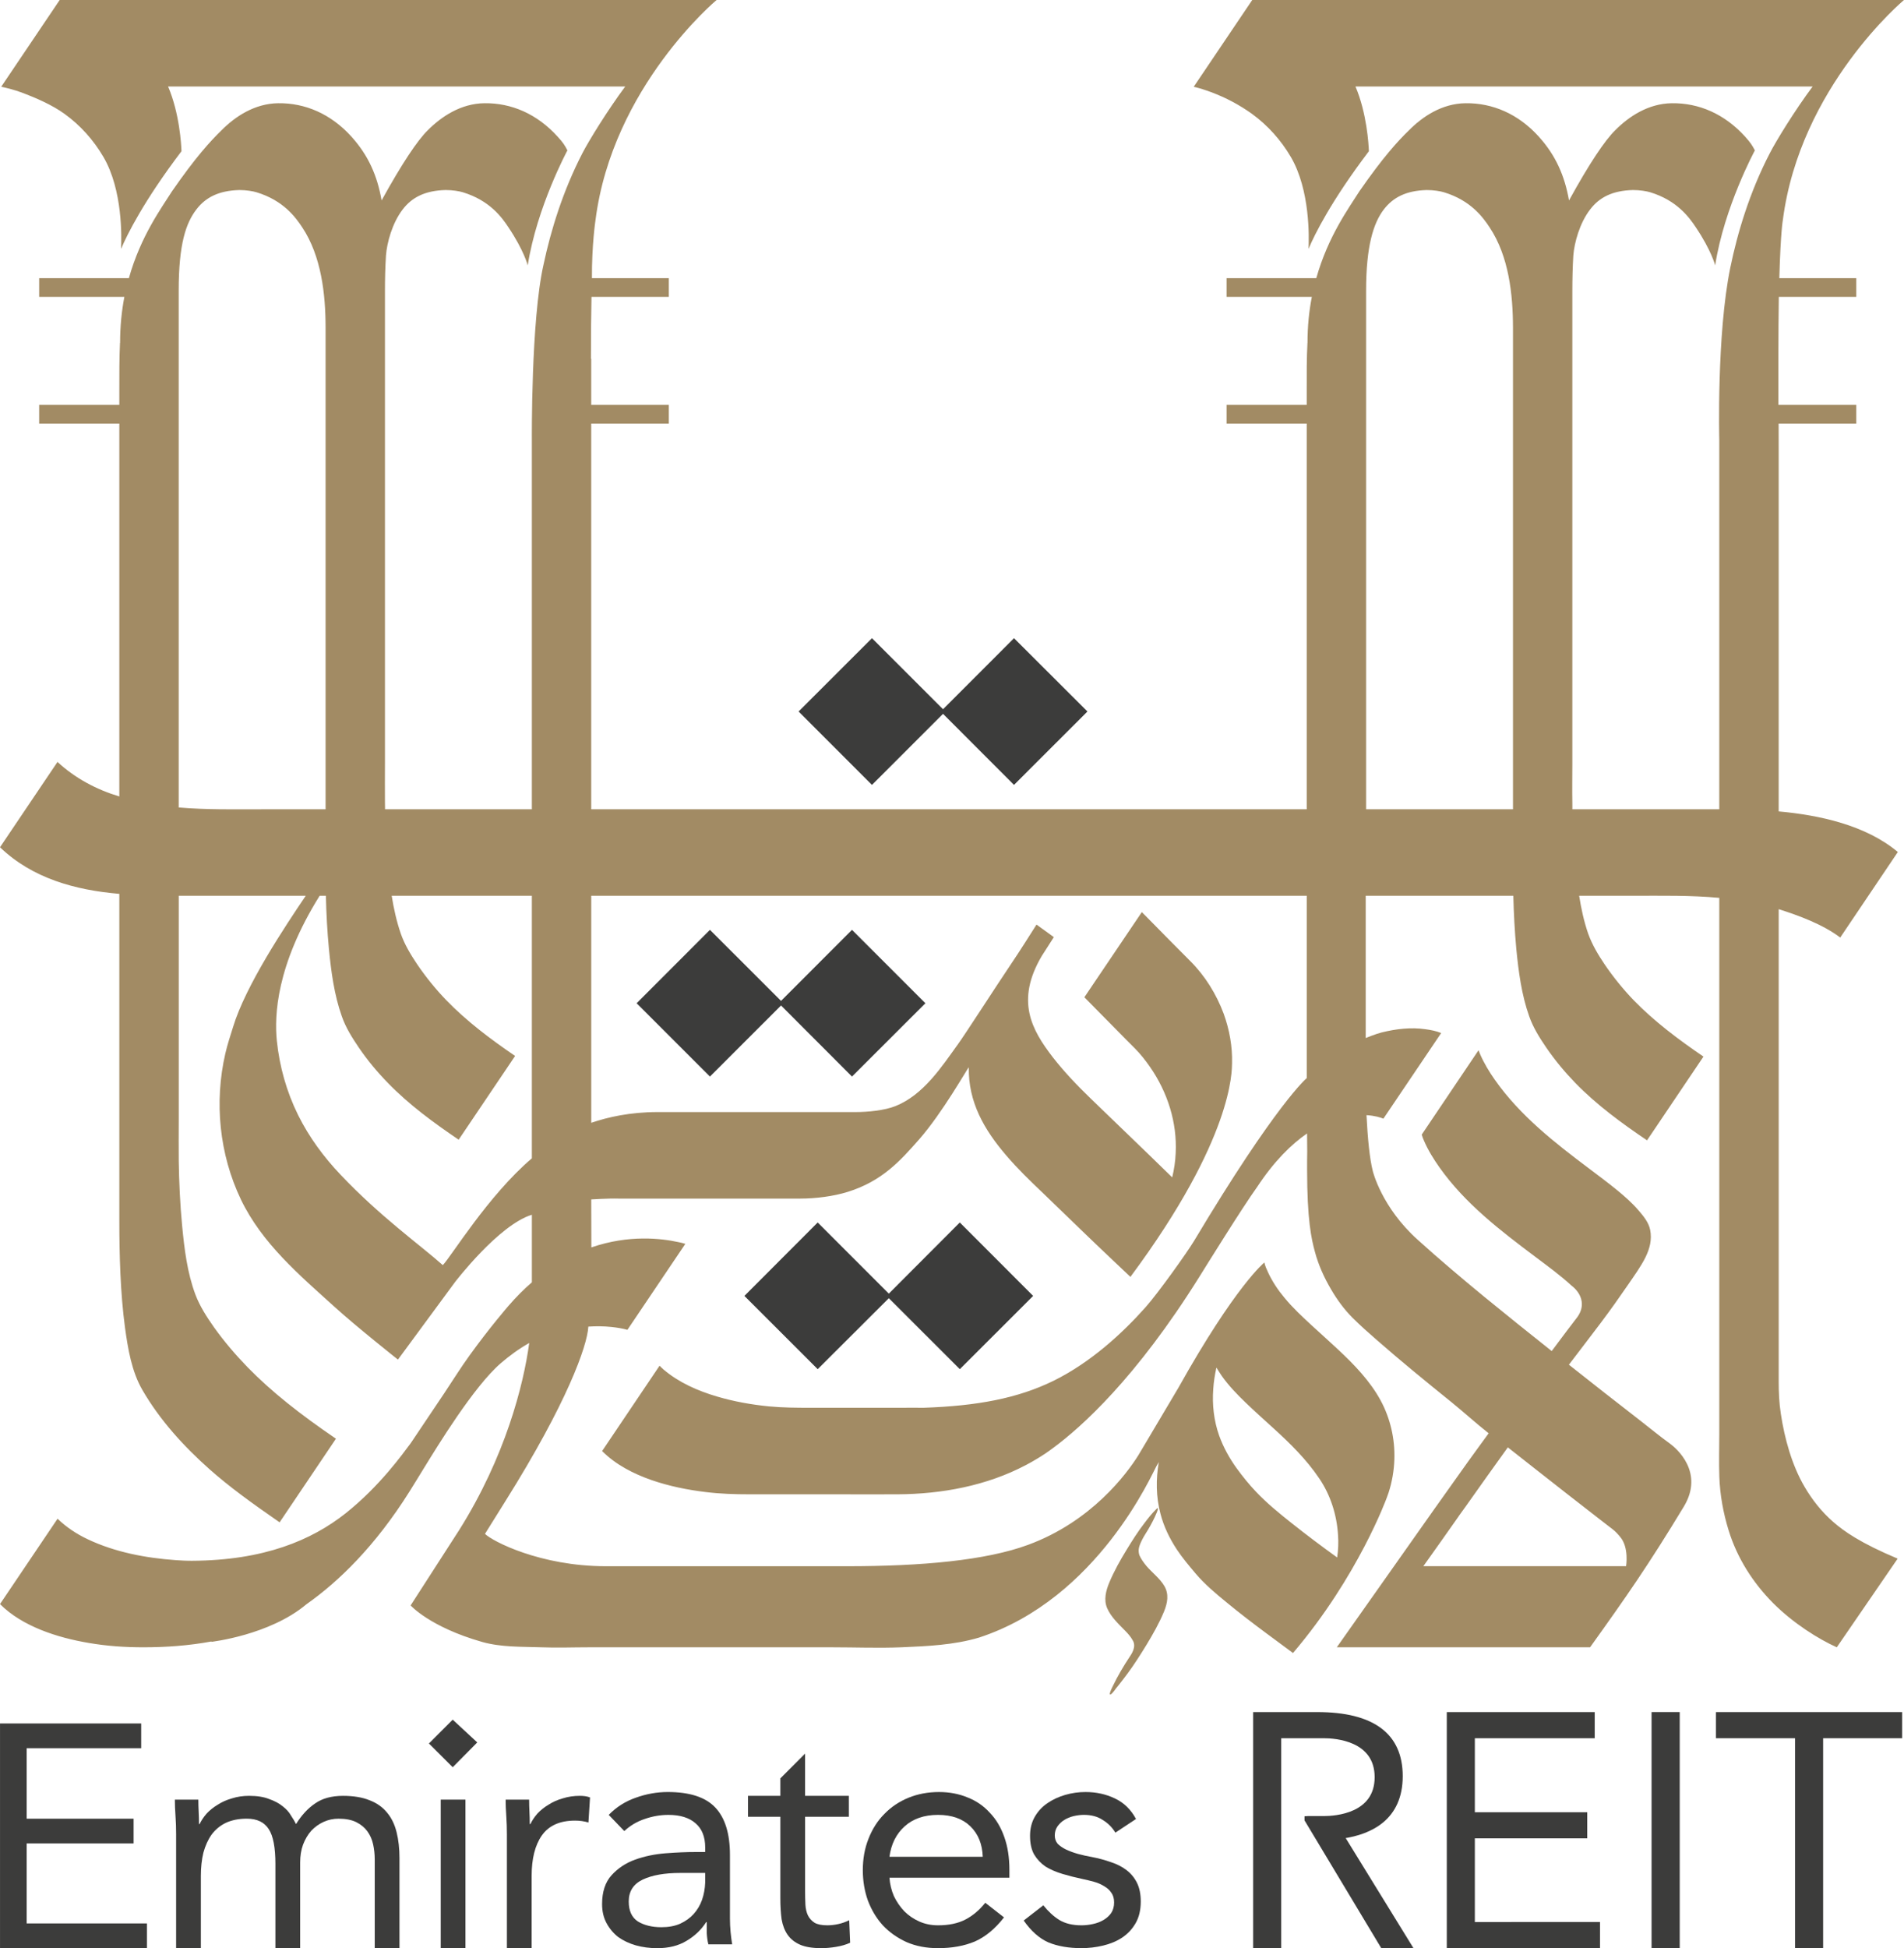
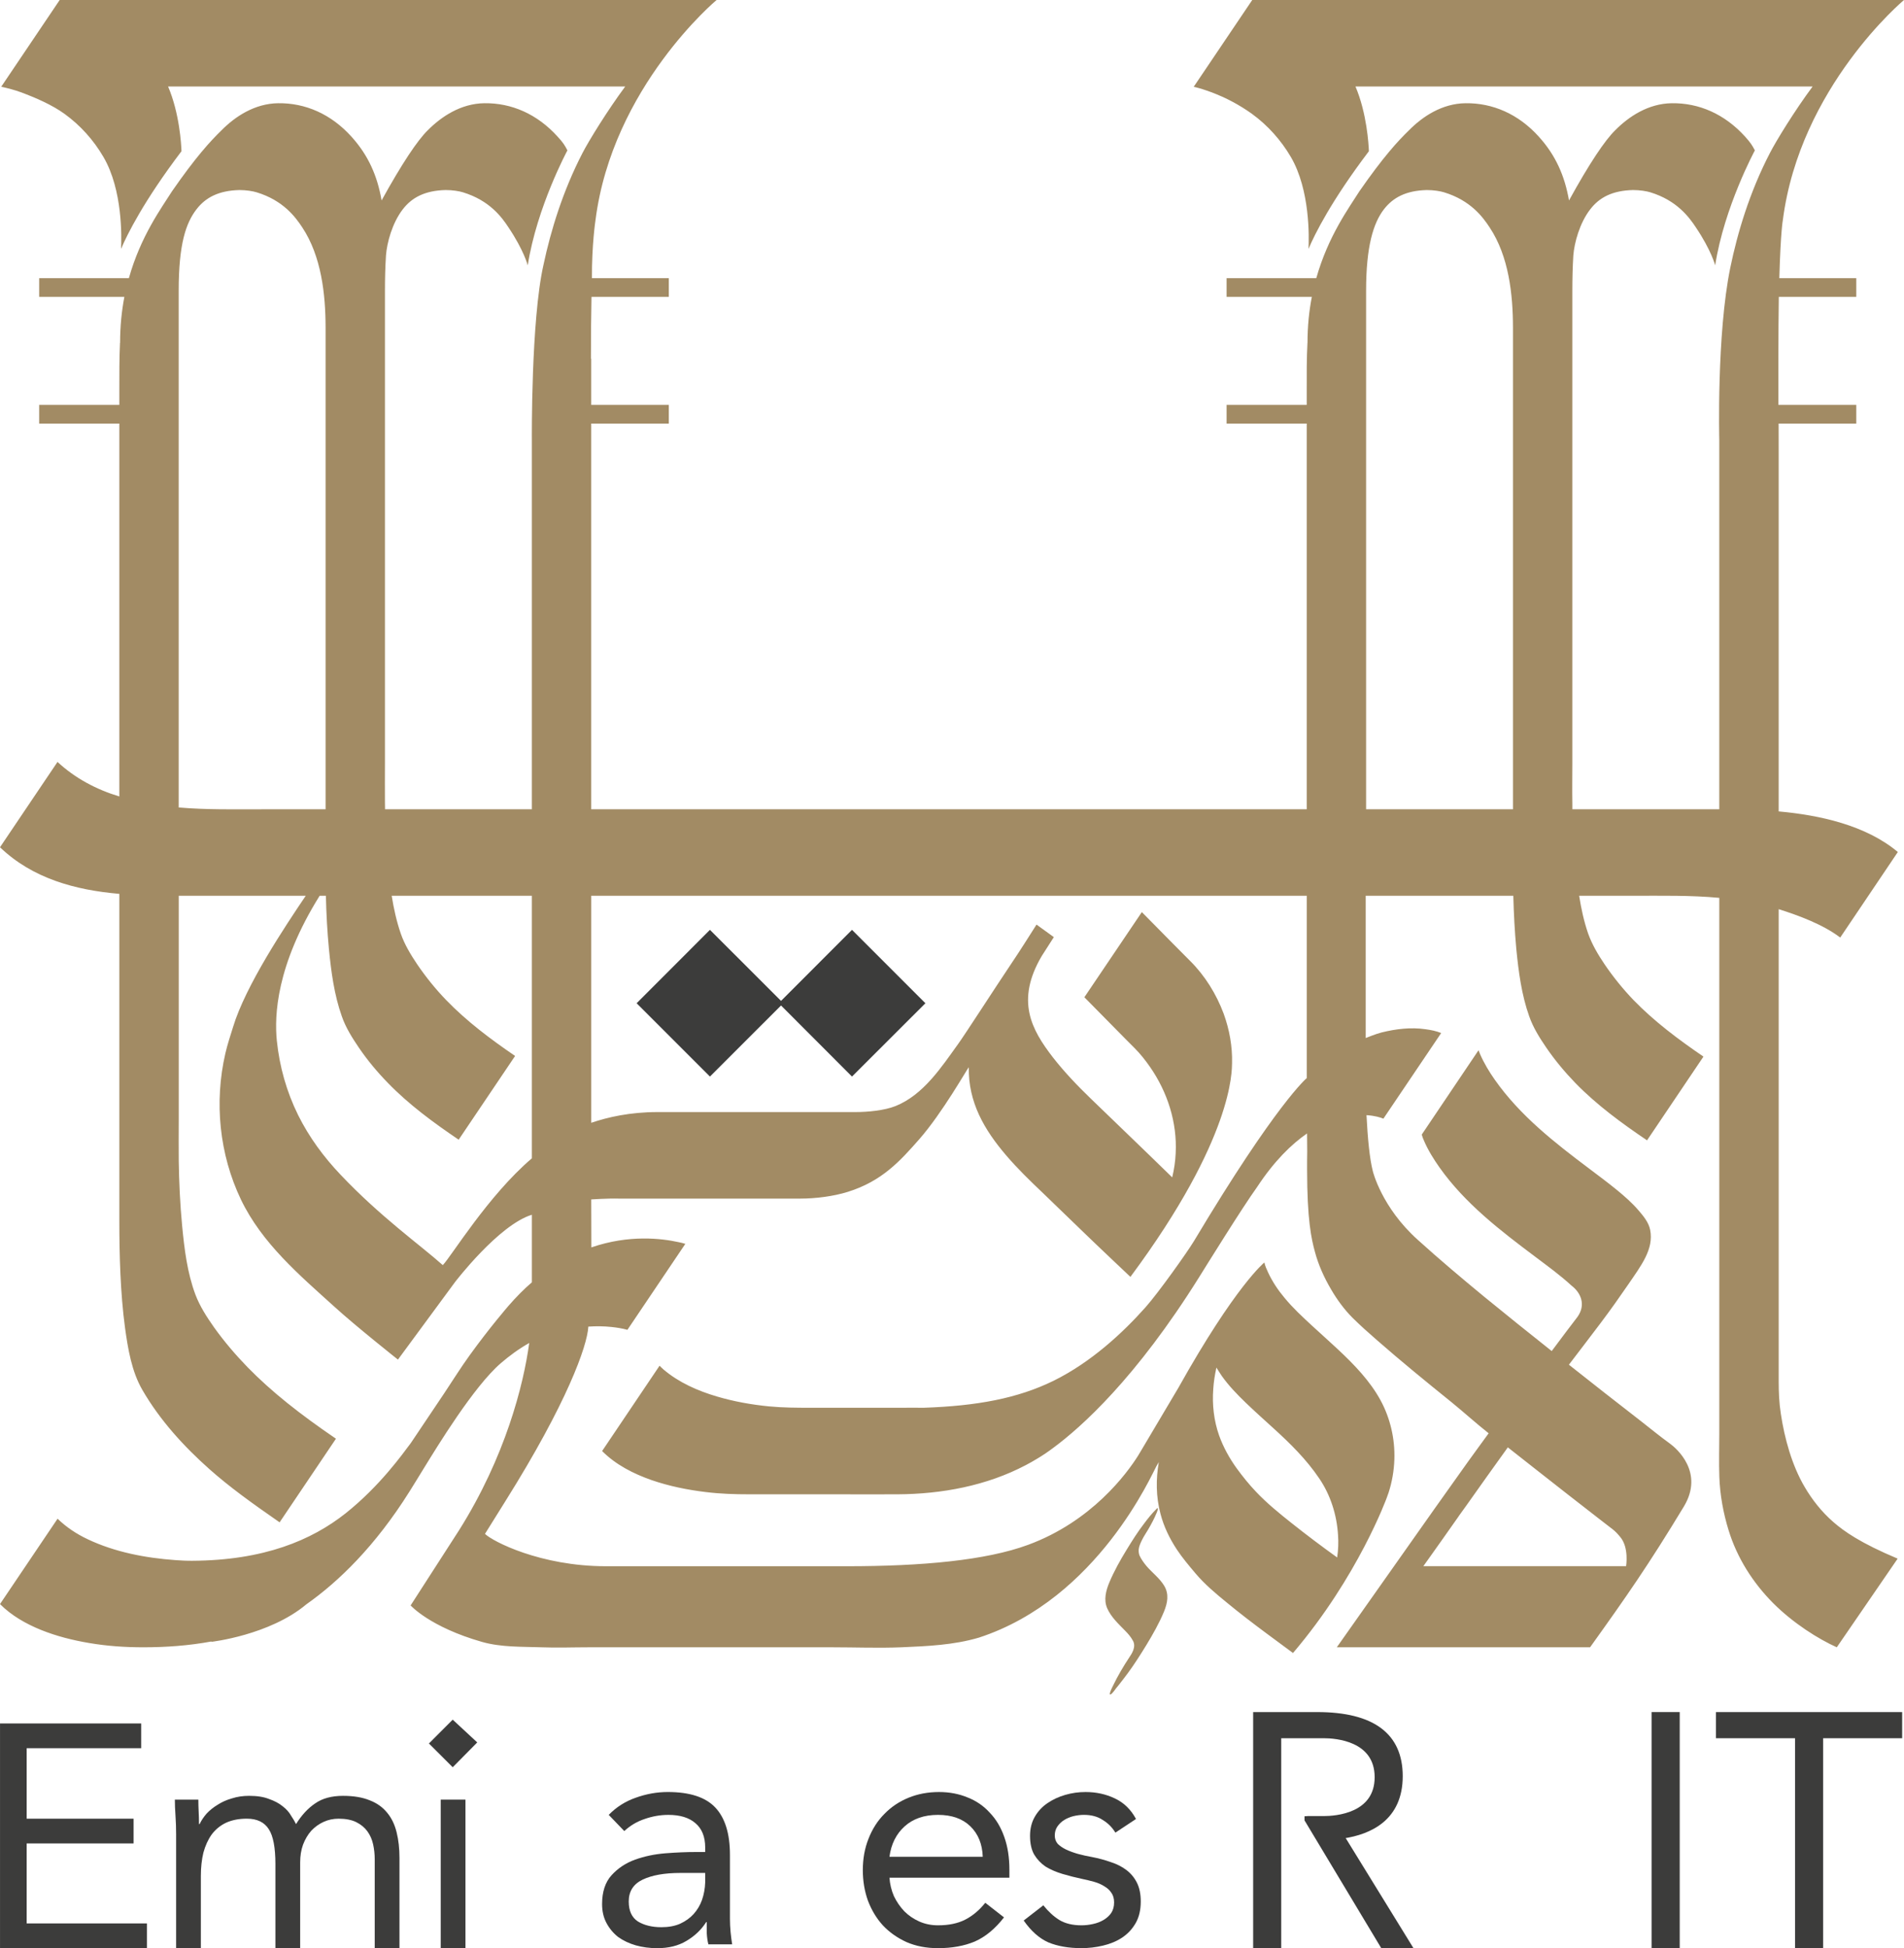
<svg xmlns="http://www.w3.org/2000/svg" xmlns:ns1="http://www.inkscape.org/namespaces/inkscape" xmlns:ns2="http://sodipodi.sourceforge.net/DTD/sodipodi-0.dtd" width="55.044mm" height="56.304mm" viewBox="0 0 195.039 199.504" id="svg4625" version="1.1" ns1:version="0.91 r13725" ns2:docname="Emirates_REIT_Logo_with_Name_-_2016.svg" ns1:export-filename="/home/magali/Emirates REIT/Stationary/2016/2016 - ER Logo with name - final.svg.png" ns1:export-xdpi="492.517" ns1:export-ydpi="492.517">
  <defs id="defs4627" />
  <ns2:namedview id="base" pagecolor="#ffffff" bordercolor="#666666" borderopacity="1.0" ns1:pageopacity="0.0" ns1:pageshadow="2" ns1:zoom="3.8820162" ns1:cx="32.582093" ns1:cy="16.876252" ns1:document-units="px" ns1:current-layer="layer1" showgrid="false" fit-margin-top="0" fit-margin-left="0" fit-margin-right="0" fit-margin-bottom="0" ns1:window-width="2560" ns1:window-height="1390" ns1:window-x="1891" ns1:window-y="0" ns1:window-maximized="1" />
  <g ns1:label="Layer 1" ns1:groupmode="layer" id="layer1" transform="translate(264.626,-181.89)">
    <g id="g62" transform="matrix(1.25,0,0,-1.25,-173.579,314.835)">
-       <path d="M 0,0 5.818,-5.813 11.828,0.189 5.818,6.205 0,0.376 -5.828,6.205 -11.834,0.189 -5.828,-5.813 0,0 Z" style="fill:#3c3c3b;fill-opacity:1;fill-rule:nonzero;stroke:none" id="path64" ns1:connector-curvature="0" />
-     </g>
+       </g>
    <g id="g66" transform="matrix(1.25,0,0,-1.25,-191.902,277.111)">
      <path d="M 0,0 -6.008,-6.014 0,-12.02 5.826,-6.197 11.641,-12.02 17.656,-6.014 11.641,0 5.826,-5.821 0,0 Z" style="fill:#3c3c3b;fill-opacity:1;fill-rule:nonzero;stroke:none" id="path68" ns1:connector-curvature="0" />
    </g>
    <g id="g70" transform="matrix(1.25,0,0,-1.25,-168.025,254.991)">
-       <path d="M 0,0 5.816,-5.822 11.834,0.192 5.816,6.197 0,0.377 -5.824,6.197 -11.836,0.192 -5.824,-5.822 0,0 Z" style="fill:#3c3c3b;fill-opacity:1;fill-rule:nonzero;stroke:none" id="path72" ns1:connector-curvature="0" />
-     </g>
+       </g>
    <g id="g74" transform="matrix(1.25,0,0,-1.25,-147.769,342.263)">
      <path d="m 0.469,0 c -0.227,0.273 -0.443,0.573 -0.586,0.895 -0.125,0.421 -0.045,0.717 0.236,1.277 0.147,0.294 0.336,0.563 0.5,0.845 0.256,0.443 0.498,0.89 0.688,1.359 0.019,0.035 0.217,0.545 -0.01,0.315 -0.375,-0.369 -0.699,-0.776 -1.008,-1.188 -0.531,-0.687 -0.994,-1.424 -1.447,-2.164 -0.527,-0.86 -1.029,-1.753 -1.418,-2.68 -0.277,-0.657 -0.478,-1.43 -0.176,-2.116 0.321,-0.731 0.932,-1.287 1.477,-1.847 0.234,-0.239 0.457,-0.493 0.611,-0.777 0.338,-0.535 -0.113,-1.151 -0.267,-1.386 -0.496,-0.75 -0.954,-1.528 -1.344,-2.336 0.008,0.008 -0.35,-0.658 -0.242,-0.718 0.088,-0.055 0.4,0.372 0.494,0.51 0.053,0.064 0.096,0.123 0.152,0.182 0.272,0.344 0.537,0.685 0.793,1.031 0.551,0.745 1.043,1.525 1.529,2.315 0.534,0.88 1.057,1.794 1.454,2.754 0.285,0.698 0.427,1.427 0.017,2.109 -0.371,0.623 -0.984,1.071 -1.453,1.62 m -2.43,-9.922 c 0.055,0.07 0.096,0.127 0,0 m 59.28,61.411 4.722,7.009 c -2.629,2.202 -6.414,3.021 -9.765,3.325 l 0,29.366 c 0,0.805 0,1.605 -0.004,2.407 l 6.363,0 0,1.532 -6.381,0 -0.004,3.691 c 0.014,0.018 0.004,0.036 0,0.056 l 0,0.033 c 0,2.019 0.022,3.692 0.037,5.071 l 6.348,0 0,1.529 -6.307,0 c 0.11,3.881 0.289,4.757 0.289,4.757 1.401,10.917 9.928,18.033 9.928,18.033 l -53.41,0 -4.797,-7.112 c 0.486,-0.106 0.967,-0.268 1.43,-0.439 1.185,-0.441 2.318,-1.039 3.357,-1.786 1.289,-0.942 2.364,-2.144 3.174,-3.524 1.584,-2.709 1.492,-6.598 1.447,-7.531 0.496,1.174 1.84,3.905 4.948,8.004 -0.02,0.545 -0.164,3.105 -1.1,5.301 l 33.342,0 4.121,0 c -1.461,-1.964 -2.998,-4.464 -3.512,-5.473 -1.656,-3.197 -2.648,-6.519 -3.236,-9.378 -1.121,-5.457 -0.901,-14.092 -0.901,-14.092 l 0,-0.033 0,-30.237 -12.039,0 c 0,0.178 0,0.356 -0.002,0.537 -0.019,1.09 0,2.178 0,3.27 l 0,38.67 c 0,0.963 0.022,1.931 0.081,2.898 0.08,1.022 0.511,2.65 1.386,3.777 0.75,0.98 1.819,1.535 3.5,1.579 0.569,0 1.11,-0.09 1.422,-0.185 2.192,-0.67 3.192,-2.057 3.734,-2.875 1.284,-1.91 1.581,-3.114 1.581,-3.114 0.742,4.782 3.255,9.423 3.255,9.423 -0.23,0.431 -0.357,0.632 -0.794,1.118 -1.69,1.869 -3.792,2.773 -6.012,2.745 -1.932,-0.026 -3.53,-1.09 -4.645,-2.22 -0.836,-0.815 -2.105,-2.699 -3.781,-5.745 -0.354,2.015 -1.088,3.693 -2.469,5.22 -1.683,1.869 -3.793,2.773 -6.015,2.745 -1.928,-0.026 -3.518,-1.09 -4.633,-2.22 -0.922,-0.892 -2.129,-2.211 -4.065,-5.001 -0.841,-1.339 -2.552,-3.652 -3.529,-7.112 l -7.35,0 0,-1.529 6.987,0 c -0.225,-1.147 -0.356,-2.399 -0.356,-3.766 l -0.004,0 c -0.072,-1.305 -0.06,-2.605 -0.06,-3.908 l 0,-1.177 -6.567,0 0,-1.532 6.567,0 0,-31.598 -58.635,0 0,31.598 6.359,0 0,1.532 -6.359,0 0,3.805 -0.023,-0.03 0,0.005 c 0,2.019 0.017,3.692 0.045,5.071 l 6.337,0 0,1.529 -6.302,0 c -0.014,2.764 0.293,4.757 0.293,4.757 1.392,10.917 9.924,18.033 9.924,18.033 l -53.833,0 -4.792,-7.107 c 0.505,-0.107 1.117,-0.27 1.591,-0.444 1.192,-0.441 2.584,-1.039 3.608,-1.786 1.299,-0.942 2.373,-2.144 3.179,-3.524 1.586,-2.709 1.487,-6.598 1.442,-7.531 0.5,1.174 1.847,3.905 4.953,8.004 -0.018,0.545 -0.16,3.105 -1.098,5.301 l 37.461,0 c -1.455,-1.964 -2.996,-4.464 -3.513,-5.473 -1.6,-3.099 -2.586,-6.322 -3.18,-9.116 -1.035,-4.538 -0.957,-14.381 -0.957,-14.381 l 0,-0.004 0,-30.239 -12.031,0 c 0,0.178 -0.004,0.356 -0.008,0.537 -0.01,1.09 0,2.178 0,3.27 l 0,38.67 c 0,0.963 0.023,1.931 0.084,2.898 0.076,1.022 0.506,2.65 1.377,3.777 0.754,0.98 1.824,1.535 3.508,1.579 0.568,0 1.113,-0.09 1.418,-0.185 2.201,-0.67 3.199,-2.057 3.736,-2.875 1.281,-1.91 1.578,-3.114 1.578,-3.114 0.746,4.782 3.252,9.423 3.252,9.423 -0.227,0.431 -0.348,0.632 -0.797,1.118 -1.686,1.869 -3.791,2.773 -6.01,2.745 -1.926,-0.026 -3.521,-1.09 -4.642,-2.22 -0.832,-0.815 -2.1,-2.699 -3.78,-5.745 -0.347,2.015 -1.086,3.693 -2.464,5.22 -1.686,1.869 -3.797,2.773 -6.012,2.745 -1.926,-0.026 -3.526,-1.09 -4.643,-2.22 -0.918,-0.892 -2.129,-2.211 -4.06,-5.001 -0.844,-1.339 -2.559,-3.652 -3.53,-7.112 l -7.351,0 0,-1.529 6.982,0 c -0.22,-1.147 -0.351,-2.399 -0.351,-3.766 l -0.008,0 c -0.061,-1.305 -0.055,-2.605 -0.055,-3.908 l 0,-1.177 -6.568,0 0,-1.532 6.568,0 0,-30.548 c -1.877,0.565 -3.633,1.496 -5.066,2.83 l -4.713,-6.992 c 2.666,-2.555 6.162,-3.506 9.779,-3.817 l 0,-26.768 c 0,-2.839 0.086,-5.95 0.465,-8.767 0.238,-1.724 0.543,-3.595 1.428,-5.114 1.428,-2.465 3.385,-4.612 5.498,-6.489 1.609,-1.426 3.359,-2.698 5.744,-4.35 l 4.617,6.851 c -2.978,2.033 -5.244,3.817 -7.246,5.86 -0.988,1.02 -1.92,2.109 -2.746,3.267 -0.592,0.841 -1.16,1.716 -1.527,2.685 -0.668,1.787 -0.905,3.74 -1.086,5.632 -0.168,1.761 -0.25,3.537 -0.278,5.307 -0.013,1.134 0,2.269 0,3.399 l 0,18.33 10.407,0 c -1.67,-2.474 -4.93,-7.346 -5.961,-10.765 -0.223,-0.709 -0.455,-1.417 -0.623,-2.136 -0.928,-4.003 -0.5,-8.273 1.273,-11.986 1.727,-3.592 4.783,-6.178 7.701,-8.816 1.772,-1.61 5.166,-4.296 5.166,-4.296 0.533,0.722 4.674,6.346 4.674,6.346 0,0 3.582,4.691 6.301,5.52 l 0,-5.534 c -0.647,-0.56 -1.289,-1.202 -1.924,-1.937 0,0 -1.539,-1.774 -3.17,-4.036 -0.734,-1.012 -1.394,-2.08 -2.086,-3.114 -0.91,-1.366 -1.822,-2.724 -2.742,-4.085 -0.693,-0.918 -2.516,-3.498 -5.326,-5.741 -2.809,-2.228 -6.723,-3.869 -12.594,-3.9 -0.449,-0.004 -0.9,0.021 -1.346,0.052 -2.457,0.175 -4.97,0.65 -7.209,1.71 -0.904,0.426 -1.752,0.985 -2.472,1.684 l -4.717,-6.994 c 0.947,-0.949 2.133,-1.619 3.361,-2.118 1.262,-0.507 2.592,-0.843 3.926,-1.068 1.479,-0.254 2.957,-0.354 4.453,-0.354 1.86,0 3.746,0.135 5.584,0.476 l 0,-0.028 c 0,0 4.764,0.539 7.783,3.074 2.635,1.856 5.629,4.746 8.453,9.243 0.237,0.372 0.694,1.124 1.233,1.998 1.012,1.64 4.031,6.604 6.244,8.508 0.686,0.592 1.461,1.168 2.332,1.659 -0.459,-3.41 -1.955,-9.324 -5.758,-15.355 -0.045,-0.063 -3.961,-6.145 -3.961,-6.145 0,0 1.569,-1.767 5.854,-2.99 1.568,-0.444 3.219,-0.383 4.842,-0.44 1.304,-0.052 2.621,0 3.923,0 l 19.911,0 c 1.894,0 3.795,-0.077 5.689,0 2.113,0.091 4.287,0.182 6.35,0.792 9.777,3.186 14.222,13.5 14.55,14.049 0.061,0.108 0.137,0.218 0.194,0.335 -0.242,-1.399 -0.237,-2.824 0.137,-4.24 0.271,-1.045 0.744,-2.018 1.334,-2.915 0.459,-0.694 0.994,-1.323 1.523,-1.952 0.768,-0.909 1.684,-1.679 2.605,-2.427 1.053,-0.868 2.133,-1.692 3.229,-2.506 0.566,-0.411 2.168,-1.604 2.168,-1.604 5.346,6.273 7.68,12.71 7.68,12.71 0.052,0.137 0.103,0.277 0.152,0.421 0.287,0.884 0.445,1.805 0.476,2.732 0.055,1.677 -0.332,3.365 -1.132,4.839 -0.862,1.586 -2.162,2.927 -3.475,4.157 -0.711,0.668 -1.447,1.313 -2.164,1.978 -0.777,0.72 -1.562,1.444 -2.232,2.262 -0.532,0.633 -0.995,1.327 -1.342,2.072 -0.125,0.264 -0.248,0.542 -0.309,0.823 0,0 -2.363,-1.896 -7.049,-10.272 -0.992,-1.665 -1.974,-3.333 -2.966,-4.998 -0.11,-0.183 -0.223,-0.371 -0.332,-0.556 -0.916,-1.457 -3.799,-5.393 -9.026,-7.31 -3.443,-1.269 -8.691,-1.749 -14.828,-1.749 l -19.758,0 c -5.369,0 -9.306,2.048 -9.91,2.651 0.563,0.896 1.061,1.7 1.688,2.705 5.048,8.047 6.683,12.681 6.779,14.245 0.004,0.006 0.004,0.02 0.004,0.03 0.627,0.043 1.261,0.037 1.896,-0.03 0.43,-0.046 0.881,-0.114 1.305,-0.233 l 4.746,7.043 c -0.193,0.061 -0.395,0.111 -0.598,0.148 -1.31,0.285 -3.992,0.634 -7.103,-0.439 -0.004,1.231 -0.01,3.931 -0.01,3.931 0,0 1.422,0.093 2.217,0.068 l 14.914,0 c 1.244,0 2.705,0.181 3.896,0.552 2.793,0.874 4.266,2.506 5.836,4.289 1.922,2.184 3.977,5.845 4.078,5.919 -0.052,-2.852 1.258,-5.114 3.071,-7.229 0.933,-1.091 1.969,-2.093 3.008,-3.08 1.082,-1.039 2.15,-2.077 3.234,-3.123 1.238,-1.203 3.932,-3.742 3.932,-3.742 8.48,11.42 8.306,16.928 8.328,17.498 0.037,1.382 -0.215,2.763 -0.686,4.064 -0.595,1.595 -1.533,3.117 -2.744,4.317 -0.998,0.997 -1.984,2.001 -2.971,3.002 -0.332,0.336 -0.664,0.672 -0.992,1.004 l -4.709,-6.976 c 1.149,-1.171 2.305,-2.336 3.449,-3.498 0.217,-0.221 0.444,-0.439 0.661,-0.662 0.472,-0.471 0.886,-0.999 1.267,-1.545 1.436,-2.066 2.235,-4.551 2.106,-7.07 -0.028,-0.67 -0.129,-1.331 -0.284,-1.982 -1.195,1.168 -2.398,2.333 -3.605,3.494 -1.018,0.986 -2.049,1.971 -3.07,2.961 -1.106,1.067 -2.164,2.175 -3.11,3.386 -1.74,2.258 -3.068,4.629 -0.906,8.296 0.305,0.473 0.631,0.991 0.99,1.547 l -1.42,1.026 c -1.529,-2.418 -1.8,-2.796 -2.058,-3.186 -1.27,-1.886 -3.801,-5.819 -4.375,-6.607 -1.356,-1.881 -2.83,-4.151 -5.114,-5.071 -0.918,-0.369 -2.304,-0.495 -3.293,-0.495 l -16.232,0 c -2.223,0 -4.064,-0.415 -5.418,-0.879 l 0,18.598 58.635,0 0,-14.937 c 0,0 -2.483,-2.05 -9.242,-13.35 -0.551,-0.913 -2.91,-4.232 -3.963,-5.416 -1.879,-2.114 -4.471,-4.511 -7.535,-6.026 -2.94,-1.443 -6.268,-2.065 -10.653,-2.215 -0.615,0.013 -1.244,0 -1.871,0 l -7.418,0 c -1.131,0 -2.252,0.006 -3.377,0.113 -1.443,0.141 -2.89,0.4 -4.279,0.811 -1.568,0.463 -3.115,1.141 -4.371,2.208 -0.115,0.097 -0.217,0.208 -0.328,0.312 l -4.707,-6.989 c 1.117,-1.124 2.57,-1.861 4.052,-2.381 1.436,-0.494 2.942,-0.801 4.446,-0.98 1.191,-0.147 2.363,-0.184 3.56,-0.184 l 7.209,0 c 1.647,0 3.309,-0.011 4.955,0 3.618,0.021 7.286,0.699 10.498,2.391 0.321,0.167 0.631,0.343 0.936,0.529 0.172,0.103 0.406,0.246 0.693,0.44 0.207,0.143 0.412,0.285 0.614,0.439 2.308,1.702 6.785,5.706 11.968,13.999 0.545,0.872 3.528,5.687 4.748,7.38 1.405,2.131 2.811,3.502 4.092,4.386 0.002,-0.541 0.01,-1.043 0.012,-1.498 -0.01,-0.466 -0.01,-0.934 -0.01,-1.402 0,-4.215 0.354,-5.747 0.645,-6.813 0.289,-1.08 0.758,-2.11 1.324,-3.069 0.486,-0.835 1.07,-1.635 1.756,-2.323 0.644,-0.638 1.32,-1.238 1.998,-1.828 2,-1.75 4.056,-3.428 6.125,-5.096 1.07,-0.873 1.943,-1.674 3.031,-2.536 -0.537,-0.744 -1.141,-1.558 -1.676,-2.305 -1.838,-2.582 -3.677,-5.161 -5.494,-7.753 -0.961,-1.368 -5.275,-7.475 -5.275,-7.475 l 20.756,0 c 2.988,4.168 4.806,6.772 7.683,11.527 1.703,2.816 -0.625,4.791 -1.135,5.157 -0.818,0.592 -1.611,1.243 -2.408,1.866 -1.969,1.522 -3.924,3.057 -5.875,4.601 0.879,1.153 1.766,2.307 2.615,3.434 0.846,1.123 1.575,2.162 2.184,3.049 1.147,1.671 2.164,2.98 1.863,4.552 -0.121,0.626 -0.56,1.149 -0.968,1.623 -0.52,0.605 -1.123,1.132 -1.741,1.641 -0.752,0.613 -1.527,1.191 -2.304,1.776 -2.83,2.124 -5.664,4.341 -7.721,7.27 -0.465,0.658 -0.885,1.36 -1.209,2.102 -0.045,0.105 -0.084,0.206 -0.125,0.316 l -4.654,-6.91 c 0.047,-0.179 0.117,-0.357 0.193,-0.523 0.334,-0.775 0.789,-1.5 1.273,-2.185 2.09,-2.946 4.979,-5.16 7.84,-7.305 0.996,-0.753 2.037,-1.502 2.963,-2.357 0.764,-0.577 1.207,-1.57 0.489,-2.572 -0.272,-0.355 -0.543,-0.716 -0.819,-1.073 -0.428,-0.573 -0.857,-1.147 -1.289,-1.72 -1.855,1.472 -3.705,2.956 -5.539,4.456 -1.836,1.514 -3.666,3.053 -5.432,4.653 -2.976,2.667 -3.687,5.625 -3.687,5.625 -0.266,1.027 -0.424,2.724 -0.52,4.593 0.702,-0.045 1.153,-0.19 1.385,-0.288 l 4.736,7.016 c -0.404,0.166 -0.853,0.253 -1.289,0.311 -1.193,0.174 -2.418,0.026 -3.591,-0.263 -0.452,-0.11 -1.305,-0.458 -1.305,-0.458 l 0,11.654 12.096,0 c 0.037,-1.458 0.113,-2.917 0.246,-4.366 0.183,-1.854 0.429,-3.751 1.056,-5.508 0.325,-0.926 0.846,-1.755 1.399,-2.564 0.707,-1.034 1.51,-1.996 2.381,-2.897 1.755,-1.803 3.797,-3.295 5.877,-4.701 l 4.623,6.861 c -2.034,1.388 -4.022,2.869 -5.741,4.642 -0.867,0.906 -1.658,1.884 -2.363,2.921 -0.539,0.799 -1.023,1.615 -1.349,2.524 -0.344,0.999 -0.567,2.038 -0.733,3.088 l 4.363,0 c 2.401,0 4.76,0.05 7.121,-0.171 l 0,-43.891 c 0,-1.183 -0.039,-2.372 0.004,-3.553 0.053,-1.476 0.323,-2.957 0.76,-4.37 0.693,-2.252 1.975,-4.277 3.643,-5.958 1.67,-1.67 3.717,-2.949 5.222,-3.625 l 4.987,7.263 c -3.034,1.277 -4.381,2.224 -5.28,3.009 -0.941,0.82 -1.722,1.804 -2.349,2.879 -1.035,1.759 -1.645,3.977 -1.944,5.982 -0.14,0.885 -0.175,1.768 -0.175,2.659 l 0,38.678 c 1.617,-0.51 3.623,-1.246 5.043,-2.325 M 5.94,14.502 c 0.035,0.594 0.133,1.179 0.258,1.758 0.136,-0.228 0.287,-0.447 0.429,-0.669 0.576,-0.815 1.27,-1.532 1.988,-2.223 0.735,-0.705 1.493,-1.383 2.247,-2.069 1.386,-1.257 2.718,-2.569 3.765,-4.124 0.926,-1.363 1.436,-2.985 1.537,-4.618 0.047,-0.624 0.02,-1.241 -0.07,-1.854 -1.268,0.911 -2.531,1.86 -3.76,2.837 -1.006,0.796 -2.002,1.612 -2.886,2.543 -0.569,0.596 -1.092,1.246 -1.577,1.909 -0.599,0.829 -1.105,1.738 -1.453,2.709 -0.428,1.213 -0.574,2.519 -0.478,3.801 M -71.883,61.998 c -2.345,0 -4.656,-0.048 -6.959,0.149 l 0,42.328 c 0,3.833 0.59,5.548 1.457,6.675 0.756,0.98 1.827,1.535 3.516,1.579 0.563,0 1.106,-0.09 1.412,-0.185 2.207,-0.67 3.201,-2.057 3.742,-2.875 1.565,-2.361 1.911,-5.477 1.911,-8.246 l 0,-39.425 -5.079,0 z m 21.983,-28.594 c -3.596,-3.064 -6.619,-8.065 -7.299,-8.75 -1.885,1.676 -5.09,3.939 -8.371,7.399 -1.387,1.458 -2.584,3.079 -3.484,4.891 -0.946,1.913 -1.528,3.977 -1.745,6.1 -0.207,2.031 -0.054,6.167 3.508,11.868 l 0.512,0 c 0.033,-1.458 0.111,-2.917 0.25,-4.366 0.18,-1.852 0.43,-3.747 1.055,-5.508 0.322,-0.926 0.845,-1.755 1.394,-2.564 0.703,-1.034 1.506,-1.996 2.385,-2.897 1.725,-1.779 3.742,-3.255 5.797,-4.648 l 4.625,6.861 c -2.01,1.372 -3.967,2.837 -5.66,4.589 -0.871,0.906 -1.662,1.884 -2.366,2.921 -0.537,0.799 -1.031,1.615 -1.347,2.524 -0.342,0.999 -0.573,2.038 -0.74,3.088 l 11.486,0 0,-21.508 z m 82.252,-25.467 c 1.711,-1.35 3.43,-2.687 5.152,-4.024 0.387,-0.299 0.772,-0.594 1.16,-0.896 0.233,-0.18 0.426,-0.391 0.616,-0.622 0.75,-0.871 0.49,-2.406 0.49,-2.406 l -16.615,0 c 0,0 1.134,1.583 1.693,2.381 0.385,0.555 0.773,1.098 1.16,1.646 0.02,0.023 0.039,0.048 0.047,0.073 0.201,0.287 0.412,0.577 0.623,0.865 1.125,1.594 2.26,3.183 3.402,4.77 0.756,-0.596 1.508,-1.194 2.272,-1.787 m -1.85,54.061 -12.037,0 0,42.477 c 0,3.636 0.592,5.548 1.459,6.675 0.758,0.98 1.826,1.535 3.512,1.579 0.57,0 1.109,-0.09 1.418,-0.185 2.199,-0.67 3.197,-2.057 3.734,-2.875 1.57,-2.361 1.914,-5.477 1.914,-8.246 l 0,-39.425 z" style="fill:#a28b64;fill-opacity:1;fill-rule:nonzero;stroke:none" id="path76" ns1:connector-curvature="0" />
    </g>
    <g style="stroke:#3c3c3b;stroke-width:0.24;stroke-miterlimit:4;stroke-dasharray:none;stroke-opacity:1" id="g78" transform="matrix(1.25,0,0,-1.25,-127.023,370.009)">
      <path d="m 0,0 c 2.221,0.333 4.75,1.48 4.75,4.984 0,3.404 -2.318,5.13 -6.895,5.13 l -5.123,0 0,-19.101 2.061,0 0,17.199 3.6,0 c 1.007,0 4.296,-0.239 4.296,-3.313 0,-3.067 -3.289,-3.305 -4.296,-3.305 l -1.303,0 -0.149,-0.009 0,-0.189 6.237,-10.383 2.357,0 L 0,0 Z" style="fill:#3c3c3b;fill-opacity:1;fill-rule:nonzero;stroke:#3c3c3b;stroke-width:0.24;stroke-miterlimit:4;stroke-dasharray:none;stroke-opacity:1" id="path80" ns1:connector-curvature="0" />
    </g>
    <g style="stroke:#3c3c3b;stroke-width:0.24;stroke-miterlimit:4;stroke-dasharray:none;stroke-opacity:1" id="g116" transform="matrix(1.25,0,0,-1.25,-113.698,378.866)">
-       <path d="m 0,0 0,7.093 9.211,0 0,1.902 -9.211,0 0,6.302 9.824,0 0,1.902 -11.883,0 0,-19.101 12.317,0 0,1.902 L 0,0 Z" style="fill:#3c3c3b;fill-opacity:1;fill-rule:nonzero;stroke:#3c3c3b;stroke-width:0.24;stroke-miterlimit:4;stroke-dasharray:none;stroke-opacity:1" id="path118" ns1:connector-curvature="0" />
-     </g>
+       </g>
    <path d="m -95.294,381.243 2.583,0 0,-23.878 -2.583,0 0,23.878 z" style="fill:#3c3c3b;fill-opacity:1;fill-rule:nonzero;stroke:#3c3c3b;stroke-width:0.3;stroke-miterlimit:4;stroke-dasharray:none;stroke-opacity:1" id="path120" ns1:connector-curvature="0" />
    <g style="stroke:#3c3c3b;stroke-width:0.24;stroke-miterlimit:4;stroke-dasharray:none;stroke-opacity:1" id="g122" transform="matrix(1.25,0,0,-1.25,-88.698,357.367)">
      <path d="m 0,0 0,-1.902 6.479,0 0,-17.2 2.062,0 0,17.2 6.477,0 0,1.902 L 0,0 Z" style="fill:#3c3c3b;fill-opacity:1;fill-rule:nonzero;stroke:#3c3c3b;stroke-width:0.24;stroke-miterlimit:4;stroke-dasharray:none;stroke-opacity:1" id="path124" ns1:connector-curvature="0" />
    </g>
    <path d="m -264.626,358.383 14.463,0 0,2.535 -11.732,0 0,7.215 10.953,0 0,2.535 -10.953,0 0,8.19 12.318,0 0,2.535 -15.047,0 0,-23.01 z" style="font-style:normal;font-variant:normal;font-weight:normal;font-stretch:normal;font-size:32.5px;line-height:100%;font-family:'Avenir LT Com';-inkscape-font-specification:'Avenir LT Com';text-align:start;letter-spacing:-0.8px;word-spacing:0px;writing-mode:lr-tb;text-anchor:start;fill:#3c3c3b;fill-opacity:1;stroke:none;stroke-width:1px;stroke-linecap:butt;stroke-linejoin:miter;stroke-opacity:1" id="path4184" ns1:connector-curvature="0" />
    <path d="m -246.584,369.791 q 0,-1.04 -0.065,-1.95 -0.065,-0.91 -0.065,-1.657 l 2.405,0 q 0,0.618 0.033,1.235 0.033,0.618 0.033,1.268 l 0.065,0 q 0.26,-0.552 0.715,-1.073 0.487,-0.52 1.137,-0.91 0.65,-0.422 1.462,-0.65 0.812,-0.26 1.755,-0.26 1.235,0 2.047,0.325 0.845,0.292 1.397,0.748 0.552,0.422 0.845,0.943 0.325,0.487 0.52,0.877 0.845,-1.365 1.95,-2.112 1.105,-0.78 2.86,-0.78 1.625,0 2.73,0.455 1.105,0.422 1.788,1.268 0.682,0.812 0.975,2.015 0.292,1.17 0.292,2.632 l 0,9.23 -2.535,0 0,-9.1 q 0,-0.78 -0.163,-1.528 -0.163,-0.748 -0.585,-1.333 -0.422,-0.585 -1.137,-0.943 -0.715,-0.357 -1.82,-0.357 -0.812,0 -1.528,0.325 -0.715,0.325 -1.268,0.91 -0.52,0.585 -0.845,1.43 -0.292,0.812 -0.292,1.82 l 0,8.775 -2.535,0 0,-8.613 q 0,-2.535 -0.682,-3.575 -0.682,-1.073 -2.243,-1.073 -1.235,0 -2.145,0.422 -0.877,0.422 -1.462,1.202 -0.552,0.78 -0.845,1.853 -0.26,1.073 -0.26,2.373 l 0,7.41 -2.535,0 0,-11.602 z" style="font-style:normal;font-variant:normal;font-weight:normal;font-stretch:normal;font-size:32.5px;line-height:100%;font-family:'Avenir LT Com';-inkscape-font-specification:'Avenir LT Com';text-align:start;letter-spacing:-0.8px;word-spacing:0px;writing-mode:lr-tb;text-anchor:start;fill:#3c3c3b;fill-opacity:1;stroke:none;stroke-width:1px;stroke-linecap:butt;stroke-linejoin:miter;stroke-opacity:1" id="path4186" ns1:connector-curvature="0" />
    <path d="m -219.48,366.183 2.535,0 0,15.21 -2.535,0 z" style="font-style:normal;font-variant:normal;font-weight:normal;font-stretch:normal;font-size:32.5px;line-height:100%;font-family:'Avenir LT Com';-inkscape-font-specification:'Avenir LT Com';text-align:start;letter-spacing:-0.8px;word-spacing:0px;writing-mode:lr-tb;text-anchor:start;fill:#3c3c3b;fill-opacity:1;stroke:none;stroke-width:1px;stroke-linecap:butt;stroke-linejoin:miter;stroke-opacity:1" id="path4188" ns1:connector-curvature="0" ns2:nodetypes="ccccc" />
-     <path d="m -212.7,369.791 q 0,-1.04 -0.065,-1.95 -0.065,-0.91 -0.065,-1.657 l 2.405,0 q 0,0.618 0.033,1.235 0.033,0.618 0.033,1.268 l 0.065,0 q 0.26,-0.552 0.715,-1.073 0.487,-0.52 1.137,-0.91 0.65,-0.422 1.462,-0.65 0.812,-0.26 1.755,-0.26 0.26,0 0.52,0.033 0.26,0.033 0.52,0.13 l -0.163,2.567 q -0.65,-0.195 -1.365,-0.195 -2.34,0 -3.413,1.528 -1.04,1.495 -1.04,4.128 l 0,7.41 -2.535,0 0,-11.602 z" style="font-style:normal;font-variant:normal;font-weight:normal;font-stretch:normal;font-size:32.5px;line-height:100%;font-family:'Avenir LT Com';-inkscape-font-specification:'Avenir LT Com';text-align:start;letter-spacing:-0.8px;word-spacing:0px;writing-mode:lr-tb;text-anchor:start;fill:#3c3c3b;fill-opacity:1;stroke:none;stroke-width:1px;stroke-linecap:butt;stroke-linejoin:miter;stroke-opacity:1" id="path4190" ns1:connector-curvature="0" />
    <path d="m -202.269,367.743 q 1.17,-1.202 2.763,-1.755 1.625,-0.585 3.283,-0.585 3.38,0 4.875,1.593 1.495,1.593 1.495,4.843 l 0,6.532 q 0,0.65 0.065,1.365 0.065,0.682 0.163,1.268 l -2.438,0 q -0.13,-0.52 -0.163,-1.137 0,-0.65 0,-1.137 l -0.065,0 q -0.748,1.17 -2.015,1.917 -1.235,0.748 -2.99,0.748 -1.17,0 -2.21,-0.292 -1.008,-0.292 -1.788,-0.845 -0.748,-0.585 -1.202,-1.43 -0.455,-0.845 -0.455,-1.95 0,-1.885 0.975,-2.958 0.975,-1.073 2.405,-1.593 1.462,-0.52 3.12,-0.65 1.69,-0.13 3.088,-0.13 l 0.975,0 0,-0.455 q 0,-1.657 -1.007,-2.502 -0.975,-0.845 -2.763,-0.845 -1.235,0 -2.438,0.422 -1.17,0.39 -2.08,1.235 l -1.593,-1.657 z m 7.345,5.947 q -2.438,0 -3.867,0.682 -1.43,0.682 -1.43,2.243 0,1.43 0.943,2.047 0.975,0.585 2.405,0.585 1.105,0 1.917,-0.357 0.845,-0.39 1.397,-1.008 0.552,-0.618 0.845,-1.43 0.292,-0.845 0.325,-1.788 l 0,-0.975 -2.535,0 z" style="font-style:normal;font-variant:normal;font-weight:normal;font-stretch:normal;font-size:32.5px;line-height:100%;font-family:'Avenir LT Com';-inkscape-font-specification:'Avenir LT Com';text-align:start;letter-spacing:-0.8px;word-spacing:0px;writing-mode:lr-tb;text-anchor:start;fill:#3c3c3b;fill-opacity:1;stroke:none;stroke-width:1px;stroke-linecap:butt;stroke-linejoin:miter;stroke-opacity:1" id="path4192" ns1:connector-curvature="0" />
-     <path d="m -177.67,367.938 -4.485,0 0,7.605 c 0,0.498 0.011,0.964 0.033,1.397 0.022,0.412 0.108,0.78 0.26,1.105 0.152,0.303 0.379,0.552 0.682,0.748 0.303,0.173 0.737,0.26 1.3,0.26 0.368,0 0.748,-0.043 1.137,-0.13 0.39,-0.087 0.758,-0.217 1.105,-0.39 l 0.098,2.308 c -0.433,0.195 -0.921,0.336 -1.462,0.422 -0.52,0.087 -1.018,0.13 -1.495,0.13 -0.91,0 -1.636,-0.119 -2.178,-0.357 -0.542,-0.238 -0.964,-0.574 -1.268,-1.008 -0.303,-0.433 -0.509,-0.964 -0.618,-1.593 -0.087,-0.65 -0.13,-1.365 -0.13,-2.145 l 0,-8.352 -3.315,0 0,-2.145 3.315,0 0,-1.785 2.535,-2.538 0,4.322 4.485,0 z" style="font-style:normal;font-variant:normal;font-weight:normal;font-stretch:normal;font-size:32.5px;line-height:100%;font-family:'Avenir LT Com';-inkscape-font-specification:'Avenir LT Com';text-align:start;letter-spacing:-0.8px;word-spacing:0px;writing-mode:lr-tb;text-anchor:start;fill:#3c3c3b;fill-opacity:1;stroke:none;stroke-width:1px;stroke-linecap:butt;stroke-linejoin:miter;stroke-opacity:1" id="path4194" ns1:connector-curvature="0" ns2:nodetypes="ccscccsscccssscsccccccccc" />
    <path d="m -161.779,378.241 q -1.365,1.755 -2.99,2.47 -1.625,0.682 -3.77,0.682 -1.788,0 -3.217,-0.618 -1.43,-0.65 -2.438,-1.722 -0.975,-1.073 -1.528,-2.535 -0.52,-1.462 -0.52,-3.12 0,-1.755 0.585,-3.217 0.585,-1.495 1.625,-2.535 1.04,-1.073 2.47,-1.657 1.43,-0.585 3.12,-0.585 1.593,0 2.925,0.552 1.333,0.52 2.275,1.56 0.975,1.008 1.495,2.502 0.52,1.462 0.52,3.348 l 0,0.812 -12.285,0 q 0.065,0.975 0.455,1.885 0.422,0.877 1.073,1.56 0.65,0.65 1.528,1.04 0.877,0.39 1.917,0.39 1.657,0 2.795,-0.585 1.137,-0.585 2.047,-1.722 l 1.917,1.495 z m -2.178,-6.207 q -0.065,-1.95 -1.268,-3.12 -1.202,-1.17 -3.315,-1.17 -2.112,0 -3.413,1.17 -1.3,1.17 -1.56,3.12 l 9.555,0 z" style="font-style:normal;font-variant:normal;font-weight:normal;font-stretch:normal;font-size:32.5px;line-height:100%;font-family:'Avenir LT Com';-inkscape-font-specification:'Avenir LT Com';text-align:start;letter-spacing:-0.8px;word-spacing:0px;writing-mode:lr-tb;text-anchor:start;fill:#3c3c3b;fill-opacity:1;stroke:none;stroke-width:1px;stroke-linecap:butt;stroke-linejoin:miter;stroke-opacity:1" id="path4196" ns1:connector-curvature="0" />
    <path d="m -157.748,377.006 q 0.748,0.943 1.625,1.495 0.91,0.552 2.275,0.552 0.585,0 1.17,-0.13 0.618,-0.13 1.105,-0.422 0.487,-0.292 0.78,-0.715 0.292,-0.455 0.292,-1.073 0,-0.618 -0.292,-1.008 -0.26,-0.39 -0.715,-0.65 -0.455,-0.292 -1.04,-0.455 -0.585,-0.163 -1.202,-0.292 -1.073,-0.228 -2.048,-0.52 -0.975,-0.292 -1.722,-0.748 -0.715,-0.487 -1.17,-1.235 -0.422,-0.748 -0.422,-1.917 0,-1.105 0.487,-1.95 0.487,-0.845 1.3,-1.397 0.812,-0.552 1.82,-0.845 1.008,-0.292 2.08,-0.292 1.625,0 2.99,0.65 1.397,0.65 2.177,2.112 l -2.112,1.397 q -0.487,-0.812 -1.3,-1.3 -0.78,-0.52 -1.917,-0.52 -0.52,0 -1.073,0.13 -0.52,0.13 -0.943,0.39 -0.422,0.26 -0.715,0.682 -0.26,0.39 -0.26,0.91 0,0.487 0.292,0.845 0.325,0.325 0.845,0.585 0.552,0.26 1.235,0.455 0.715,0.195 1.462,0.325 1.008,0.195 1.918,0.52 0.91,0.292 1.593,0.812 0.682,0.52 1.072,1.3 0.39,0.78 0.39,1.917 0,1.3 -0.52,2.21 -0.52,0.91 -1.397,1.495 -0.845,0.552 -1.95,0.812 -1.073,0.26 -2.21,0.26 -1.95,0 -3.38,-0.585 -1.397,-0.618 -2.535,-2.243 l 2.015,-1.56 z" style="font-style:normal;font-variant:normal;font-weight:normal;font-stretch:normal;font-size:32.5px;line-height:100%;font-family:'Avenir LT Com';-inkscape-font-specification:'Avenir LT Com';text-align:start;letter-spacing:-0.8px;word-spacing:0px;writing-mode:lr-tb;text-anchor:start;fill:#3c3c3b;fill-opacity:1;stroke:none;stroke-width:1px;stroke-linecap:butt;stroke-linejoin:miter;stroke-opacity:1" id="path4198" ns1:connector-curvature="0" />
    <g style="fill:#ffffff;fill-opacity:1" id="g92-1" transform="matrix(2.007,0,0,-1.851,-214.764,359.741)" />
    <g id="g92" transform="matrix(1.573,0,0,-1.573,-215.739,360.324)">
      <path d="M 0,0 -1.598,1.482 -3.146,-0.069 -1.598,-1.616 0,0 Z" style="fill:#3c3c3b;fill-opacity:1;fill-rule:nonzero;stroke:none" id="path94" ns1:connector-curvature="0" />
    </g>
  </g>
</svg>